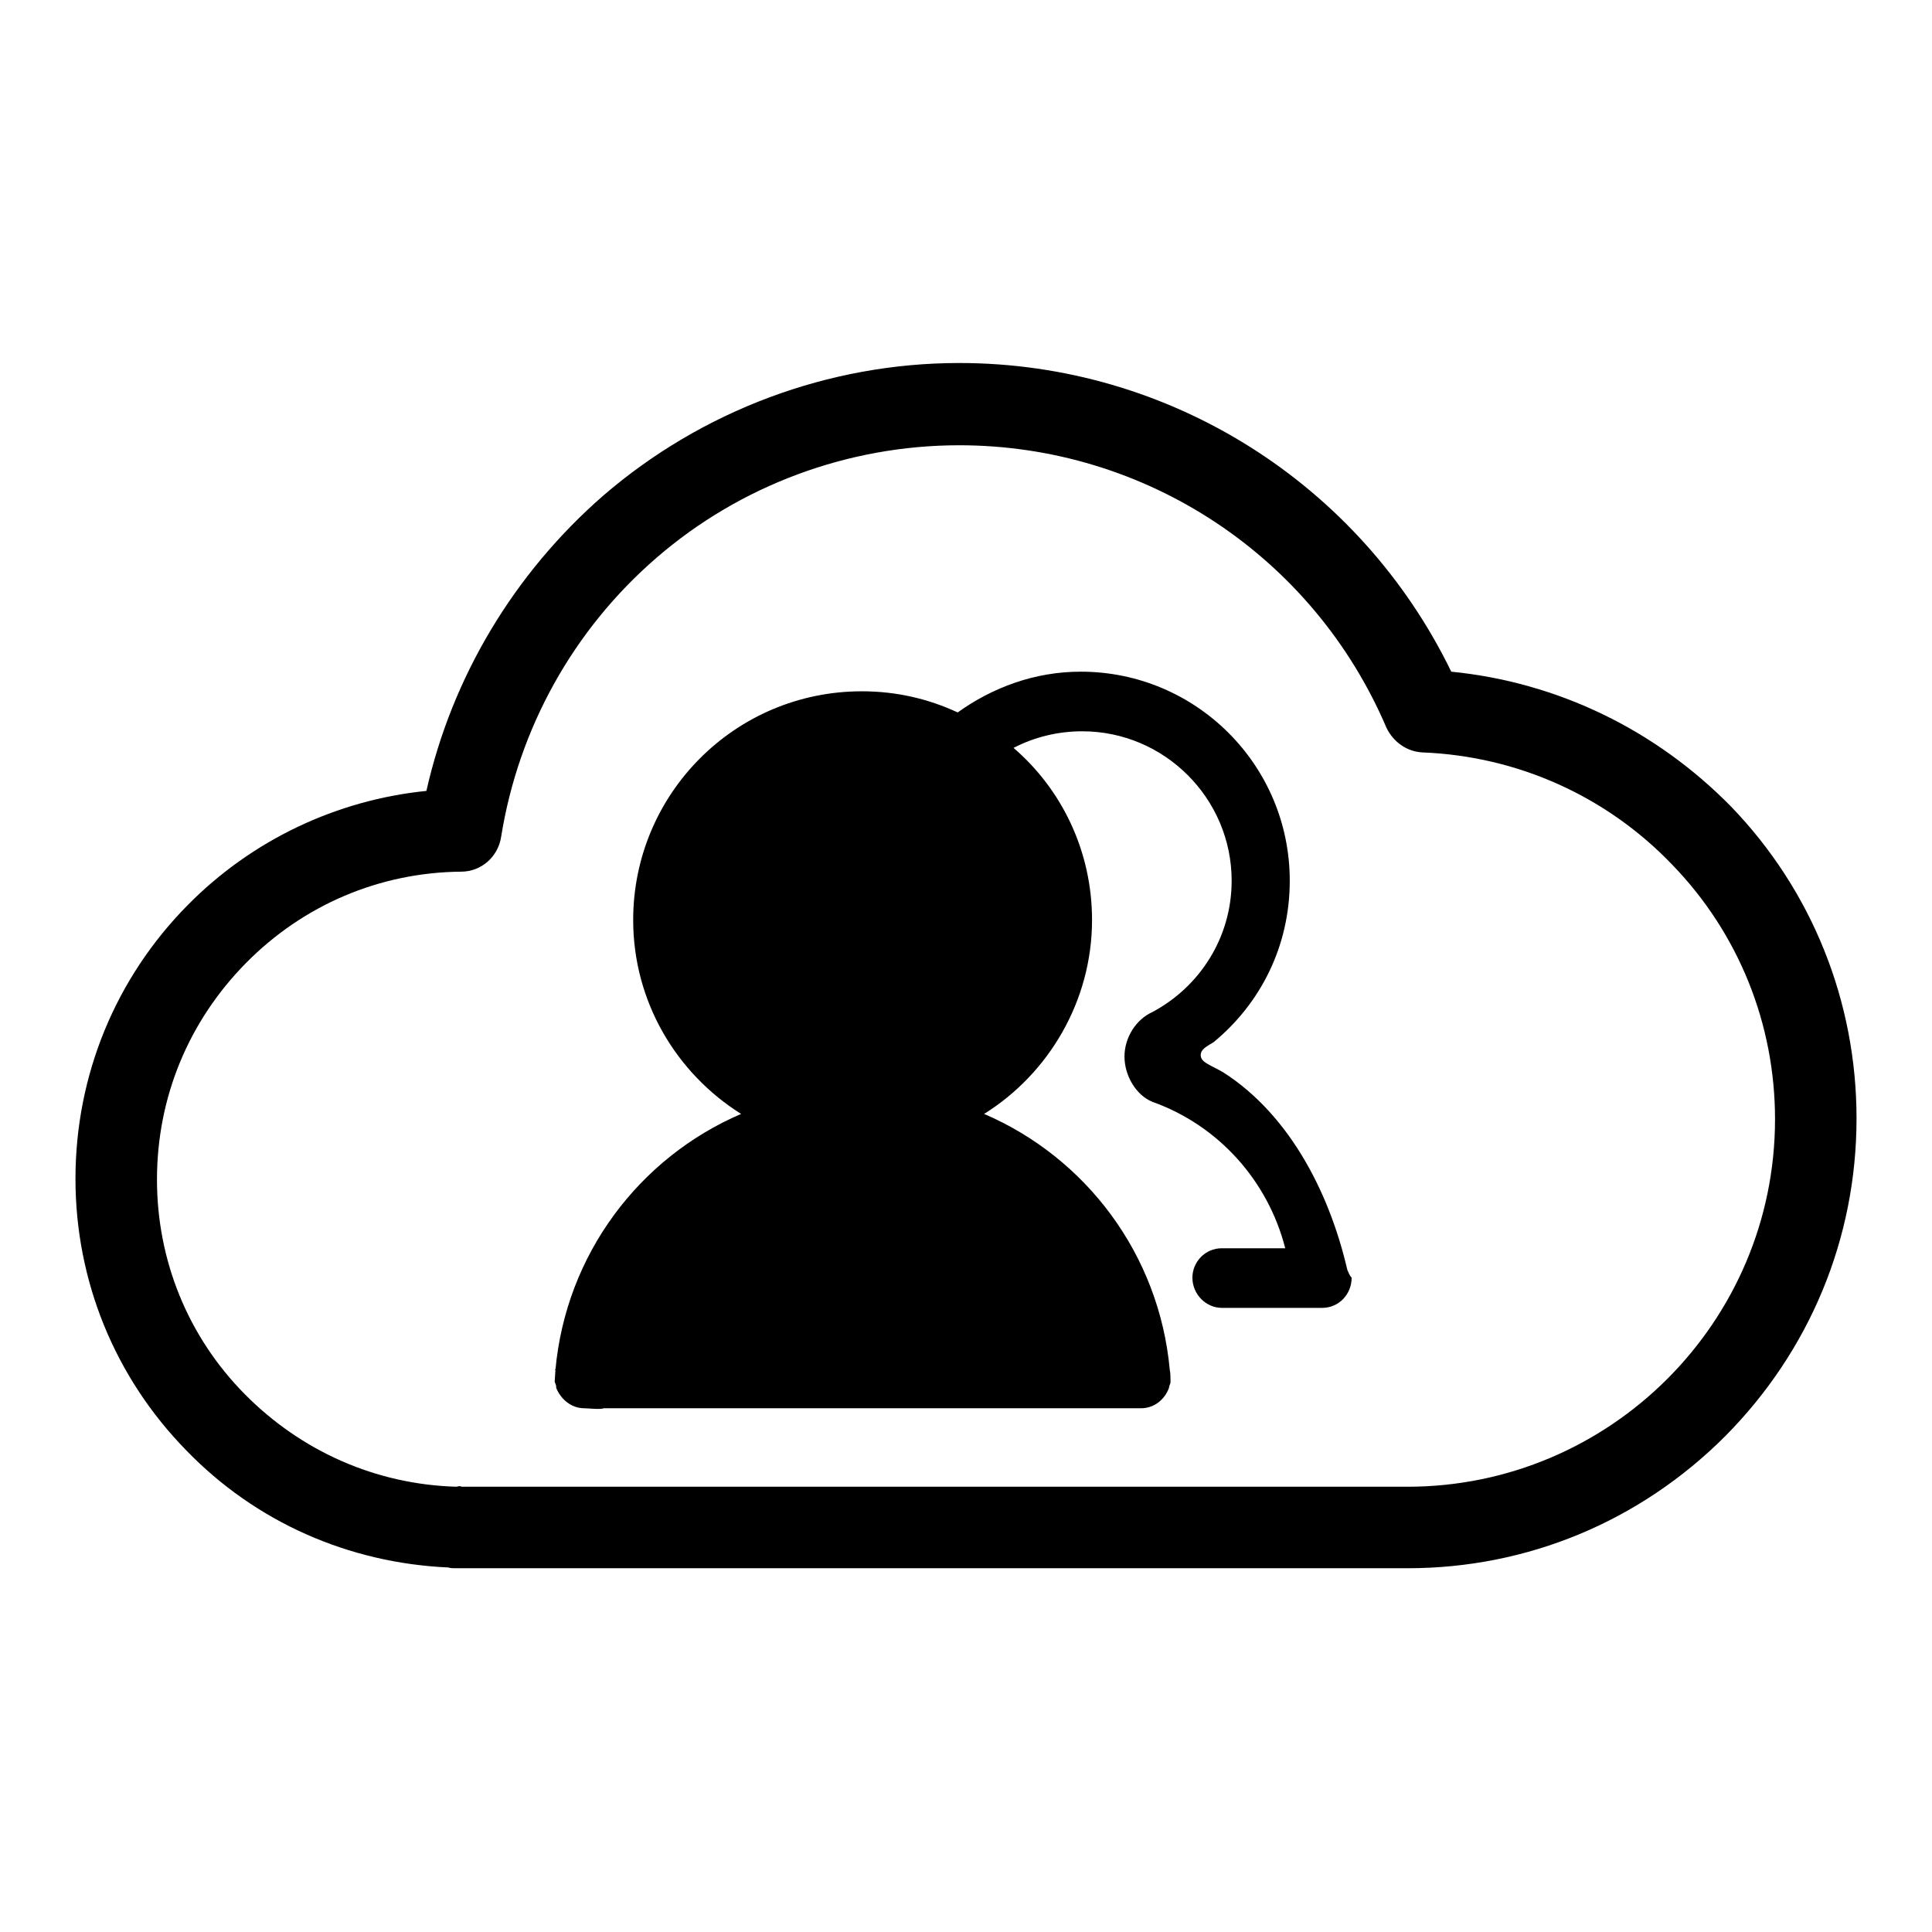
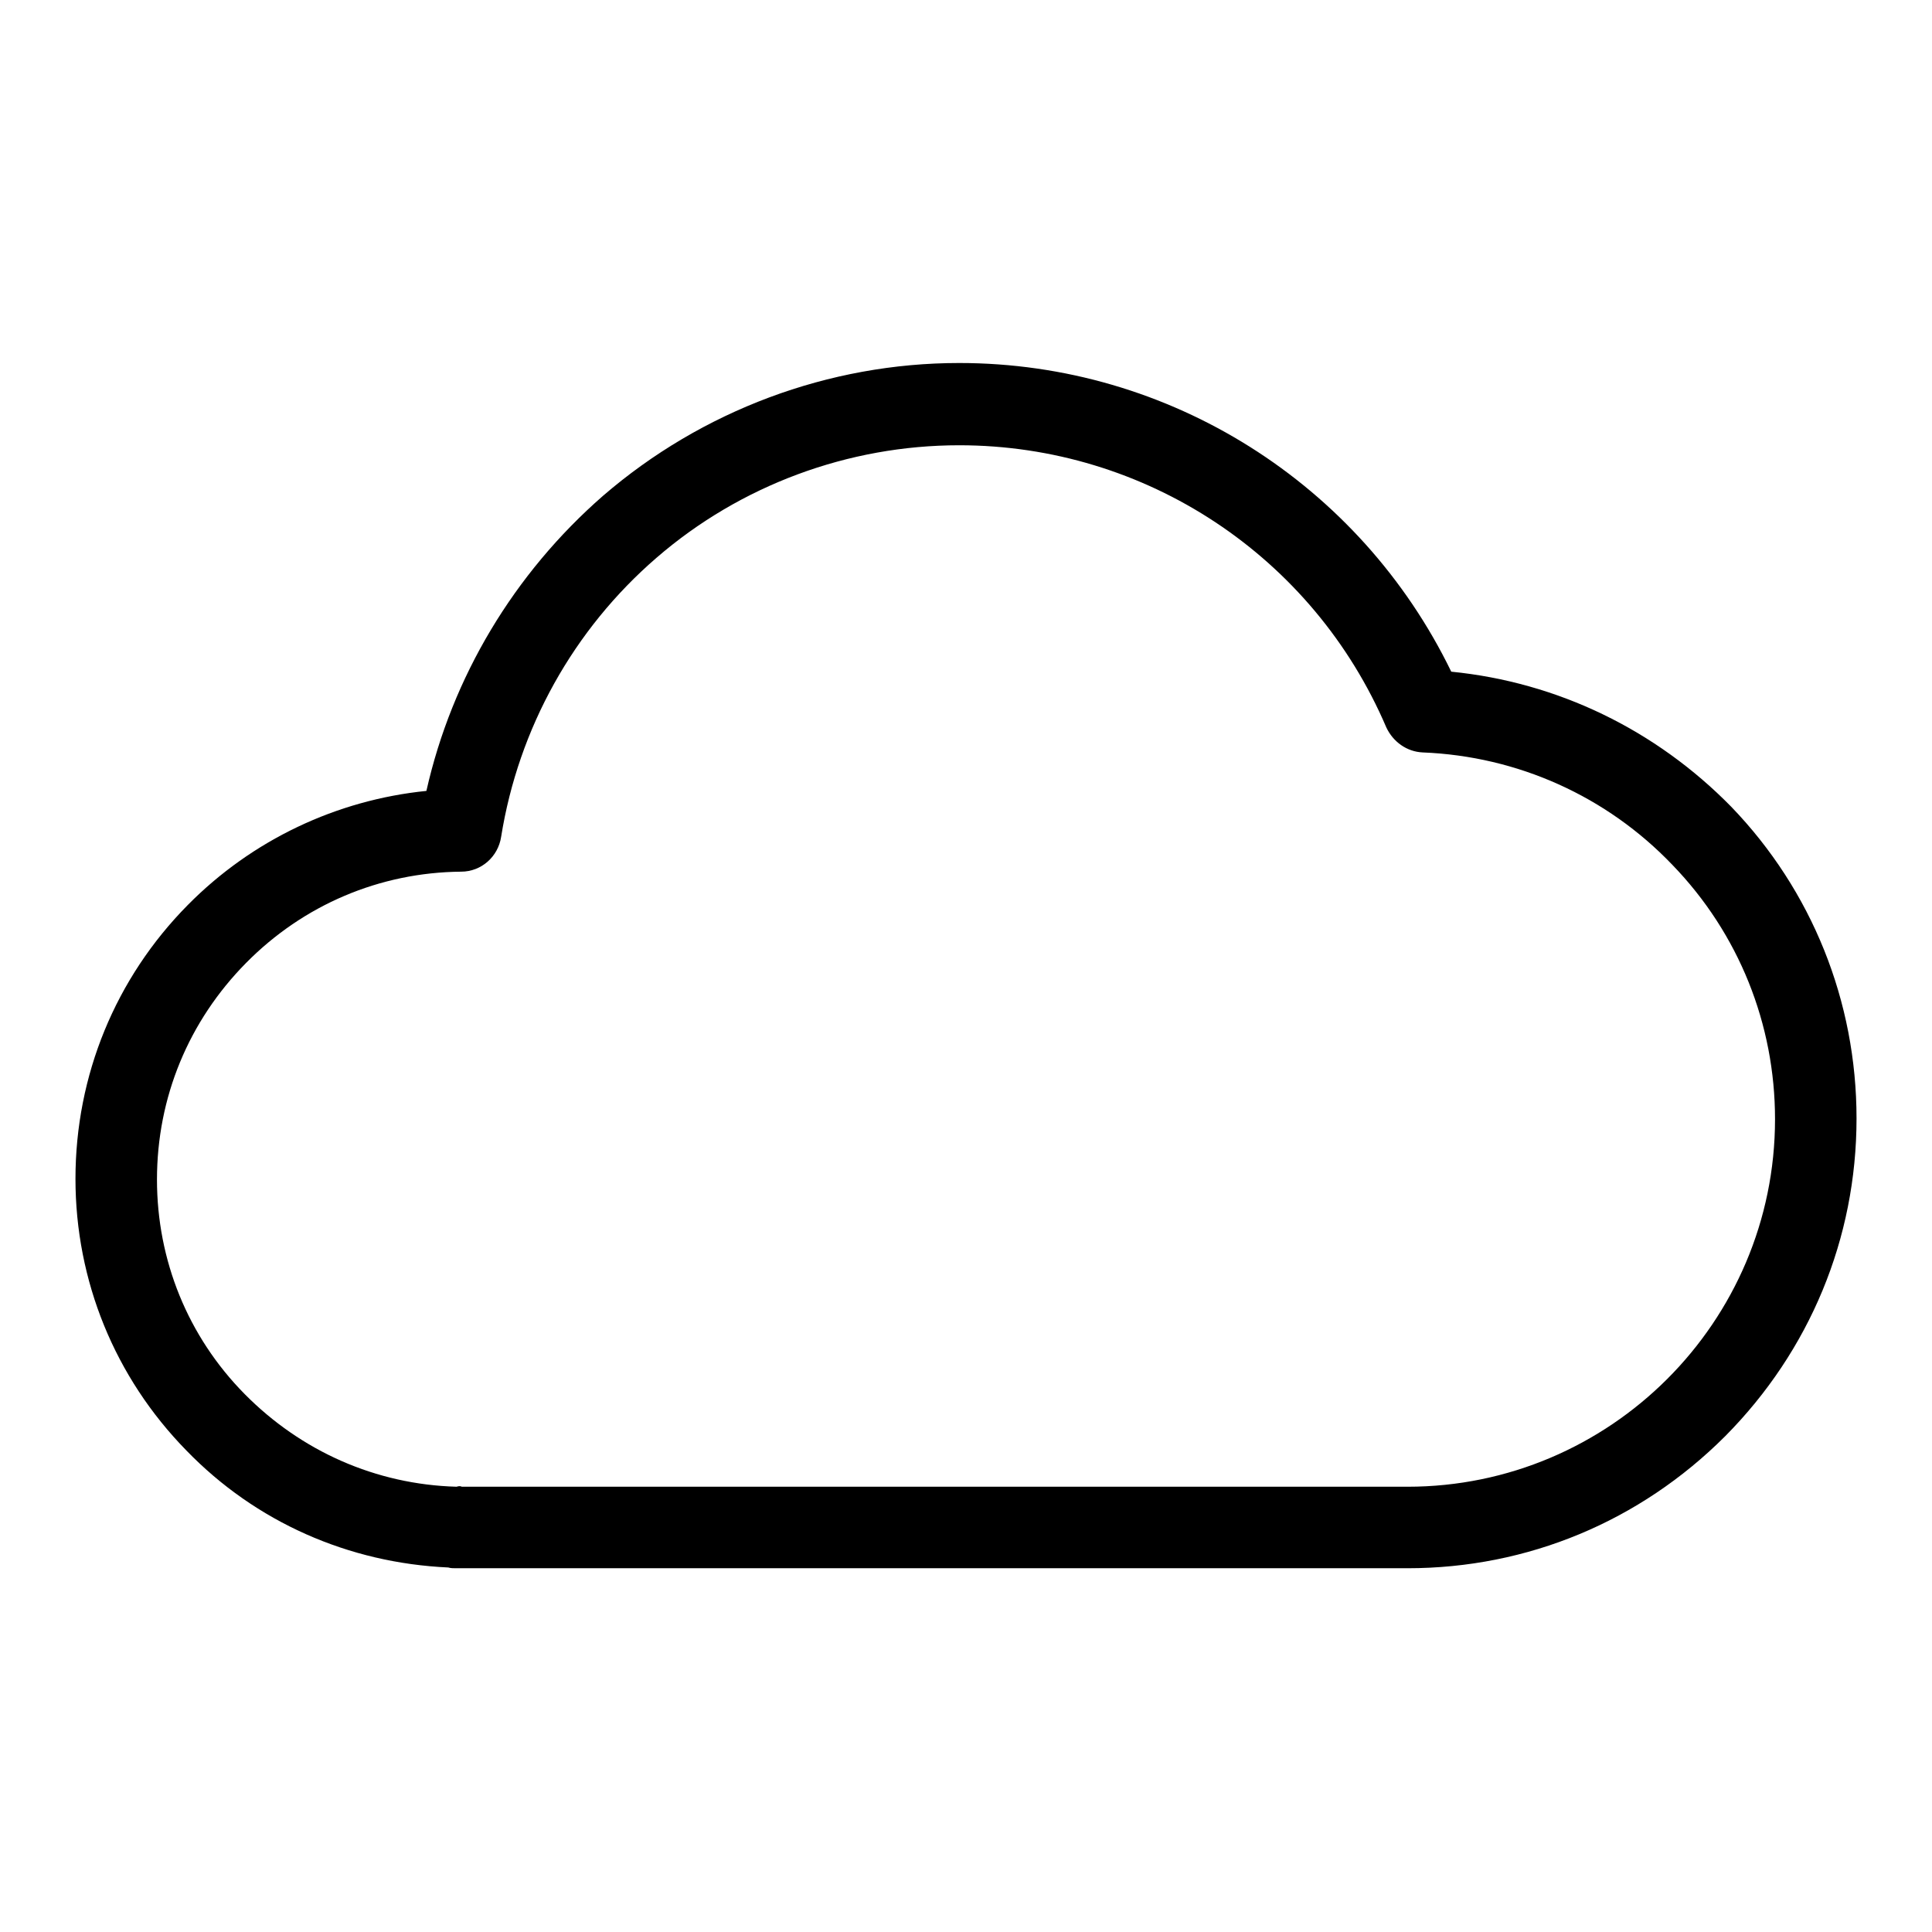
<svg xmlns="http://www.w3.org/2000/svg" version="1.1" x="0px" y="0px" viewBox="0 0 256 256" enable-background="new 0 0 256 256" xml:space="preserve">
  <g>
    <g>
-       <path fill="#000000" d="M160.7,138.1L160.7,138.1C160.8,138.2,160.8,138.2,160.7,138.1" />
-       <path fill="#000000" d="M178.5,168.2l0.3,1.3c-2.3-11-7.8-21.7-16.7-27.4c-1.7-1-3-1.3-3-2.3c0-0.8,0.9-1.2,1.7-1.7c0-0.1,0,0,0,0c6.2-5.1,10.1-12.7,10.1-21.4c0-15.3-12.4-27.7-27.7-27.7c-6.1,0-11.7,2.1-16.3,5.4c-3.9-1.8-8.1-2.8-12.7-2.8c-16.8,0-30.3,13.6-30.3,30.3c0,10.8,5.7,20.3,14.3,25.7c-13.5,5.8-23.2,18.6-24.6,33.9c-0.1,0.3,0-0.4,0,0c0,0.2-0.1,1.4-0.1,1.6c0.2,0.5,0.2,0.5,0.2,0.8c0.6,1.5,2,2.7,3.7,2.7c0.5,0,2.2,0.2,2.6,0c0.6,0-0.5,0,0,0h68.6c0.5,0-0.5,0,0,0c0.5,0,2.2,0,2.6,0c1.7,0,3.1-1.1,3.7-2.7c0-0.3,0.2-0.5,0.2-0.8c0-0.2,0,0.2,0,0c0-0.4,0-1.2-0.1-1.6c-1.4-15.3-11.1-28.1-24.6-33.9c8.5-5.3,14.3-14.9,14.3-25.7c0-9.1-4-17.3-10.4-22.8c2.7-1.4,5.8-2.2,9.1-2.2c10.9,0,19.8,8.9,19.8,19.8c0,7.6-4.3,14.1-10.5,17.4c-2.2,1-3.7,3.4-3.7,5.9s1.5,5.1,3.7,6c8.7,3.1,15.3,10.4,17.6,19.4h-8.4c-2.2,0-3.9,1.8-3.9,3.9c0,2.2,1.8,4,3.9,4h9.7h0.9h2.7c2.2,0,3.9-1.8,3.9-4C178.8,169,178.7,168.6,178.5,168.2" />
      <path fill="#000000" d="M186.5,207.8H60.4c-0.3,0-0.7,0-1-0.1c-13.2-0.6-25.5-6-34.7-15.5c-9.5-9.7-14.7-22.5-14.7-36c0-13.7,5.3-26.6,14.9-36.3c8.5-8.6,19.7-13.9,31.6-15.1C59.9,89.7,68.1,76,79.9,65.7c13.1-11.3,29.9-17.6,47.2-17.6c27.9,0,53.1,16,65.2,40.9c14.1,1.4,27.1,7.7,37.1,17.9c10.7,11.1,16.6,25.8,16.6,41.3c0,15.9-6.2,30.8-17.4,42.1C217.3,201.6,202.4,207.8,186.5,207.8 M61.2,197h125.3c26.8,0,48.7-21.8,48.7-48.7c0-12.6-4.8-24.6-13.6-33.7c-8.7-9.1-20.5-14.4-33.1-14.9c-2.1-0.1-3.9-1.4-4.8-3.3C174,73.7,151.8,59,127.1,59c-14.7,0-29,5.3-40.1,14.9c-11,9.5-18.3,22.6-20.6,37c-0.4,2.6-2.6,4.6-5.3,4.6c-10.8,0.1-20.9,4.4-28.5,12.1c-7.6,7.7-11.8,17.8-11.8,28.7c0,10.7,4.1,20.8,11.6,28.4c7.5,7.6,17.4,12,28.1,12.3C60.8,196.9,61,196.9,61.2,197" />
    </g>
  </g>
</svg>